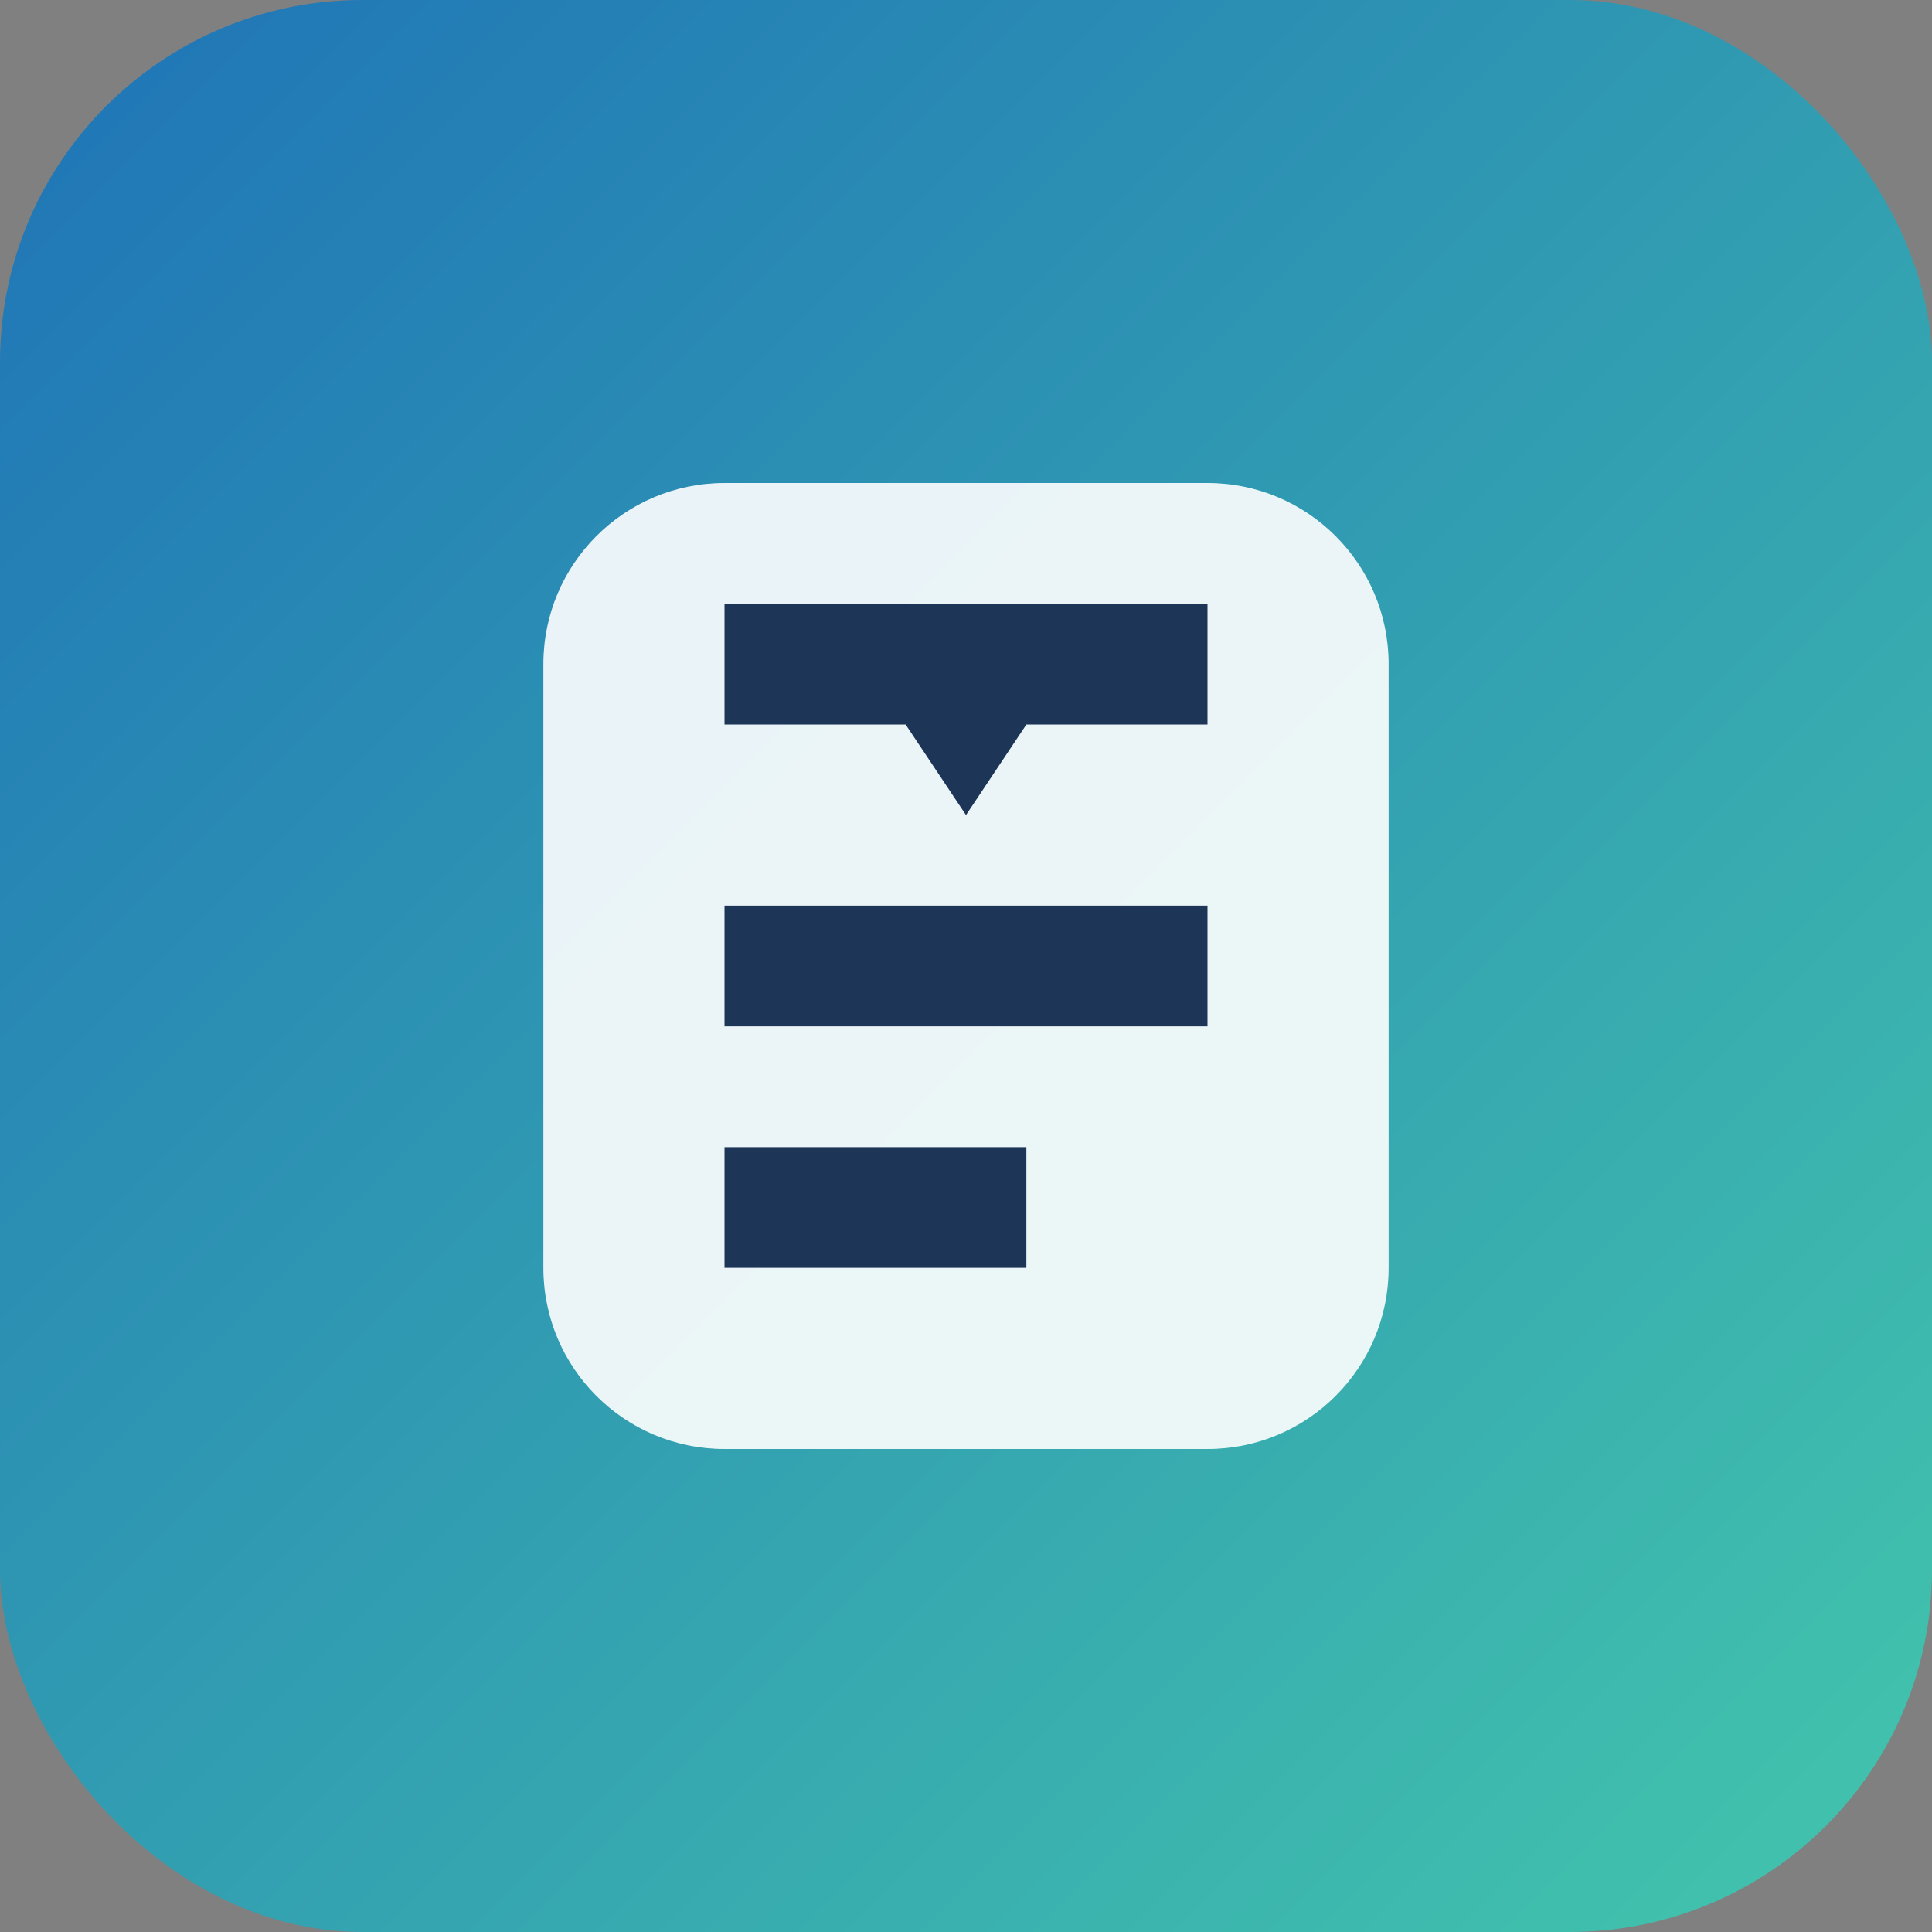
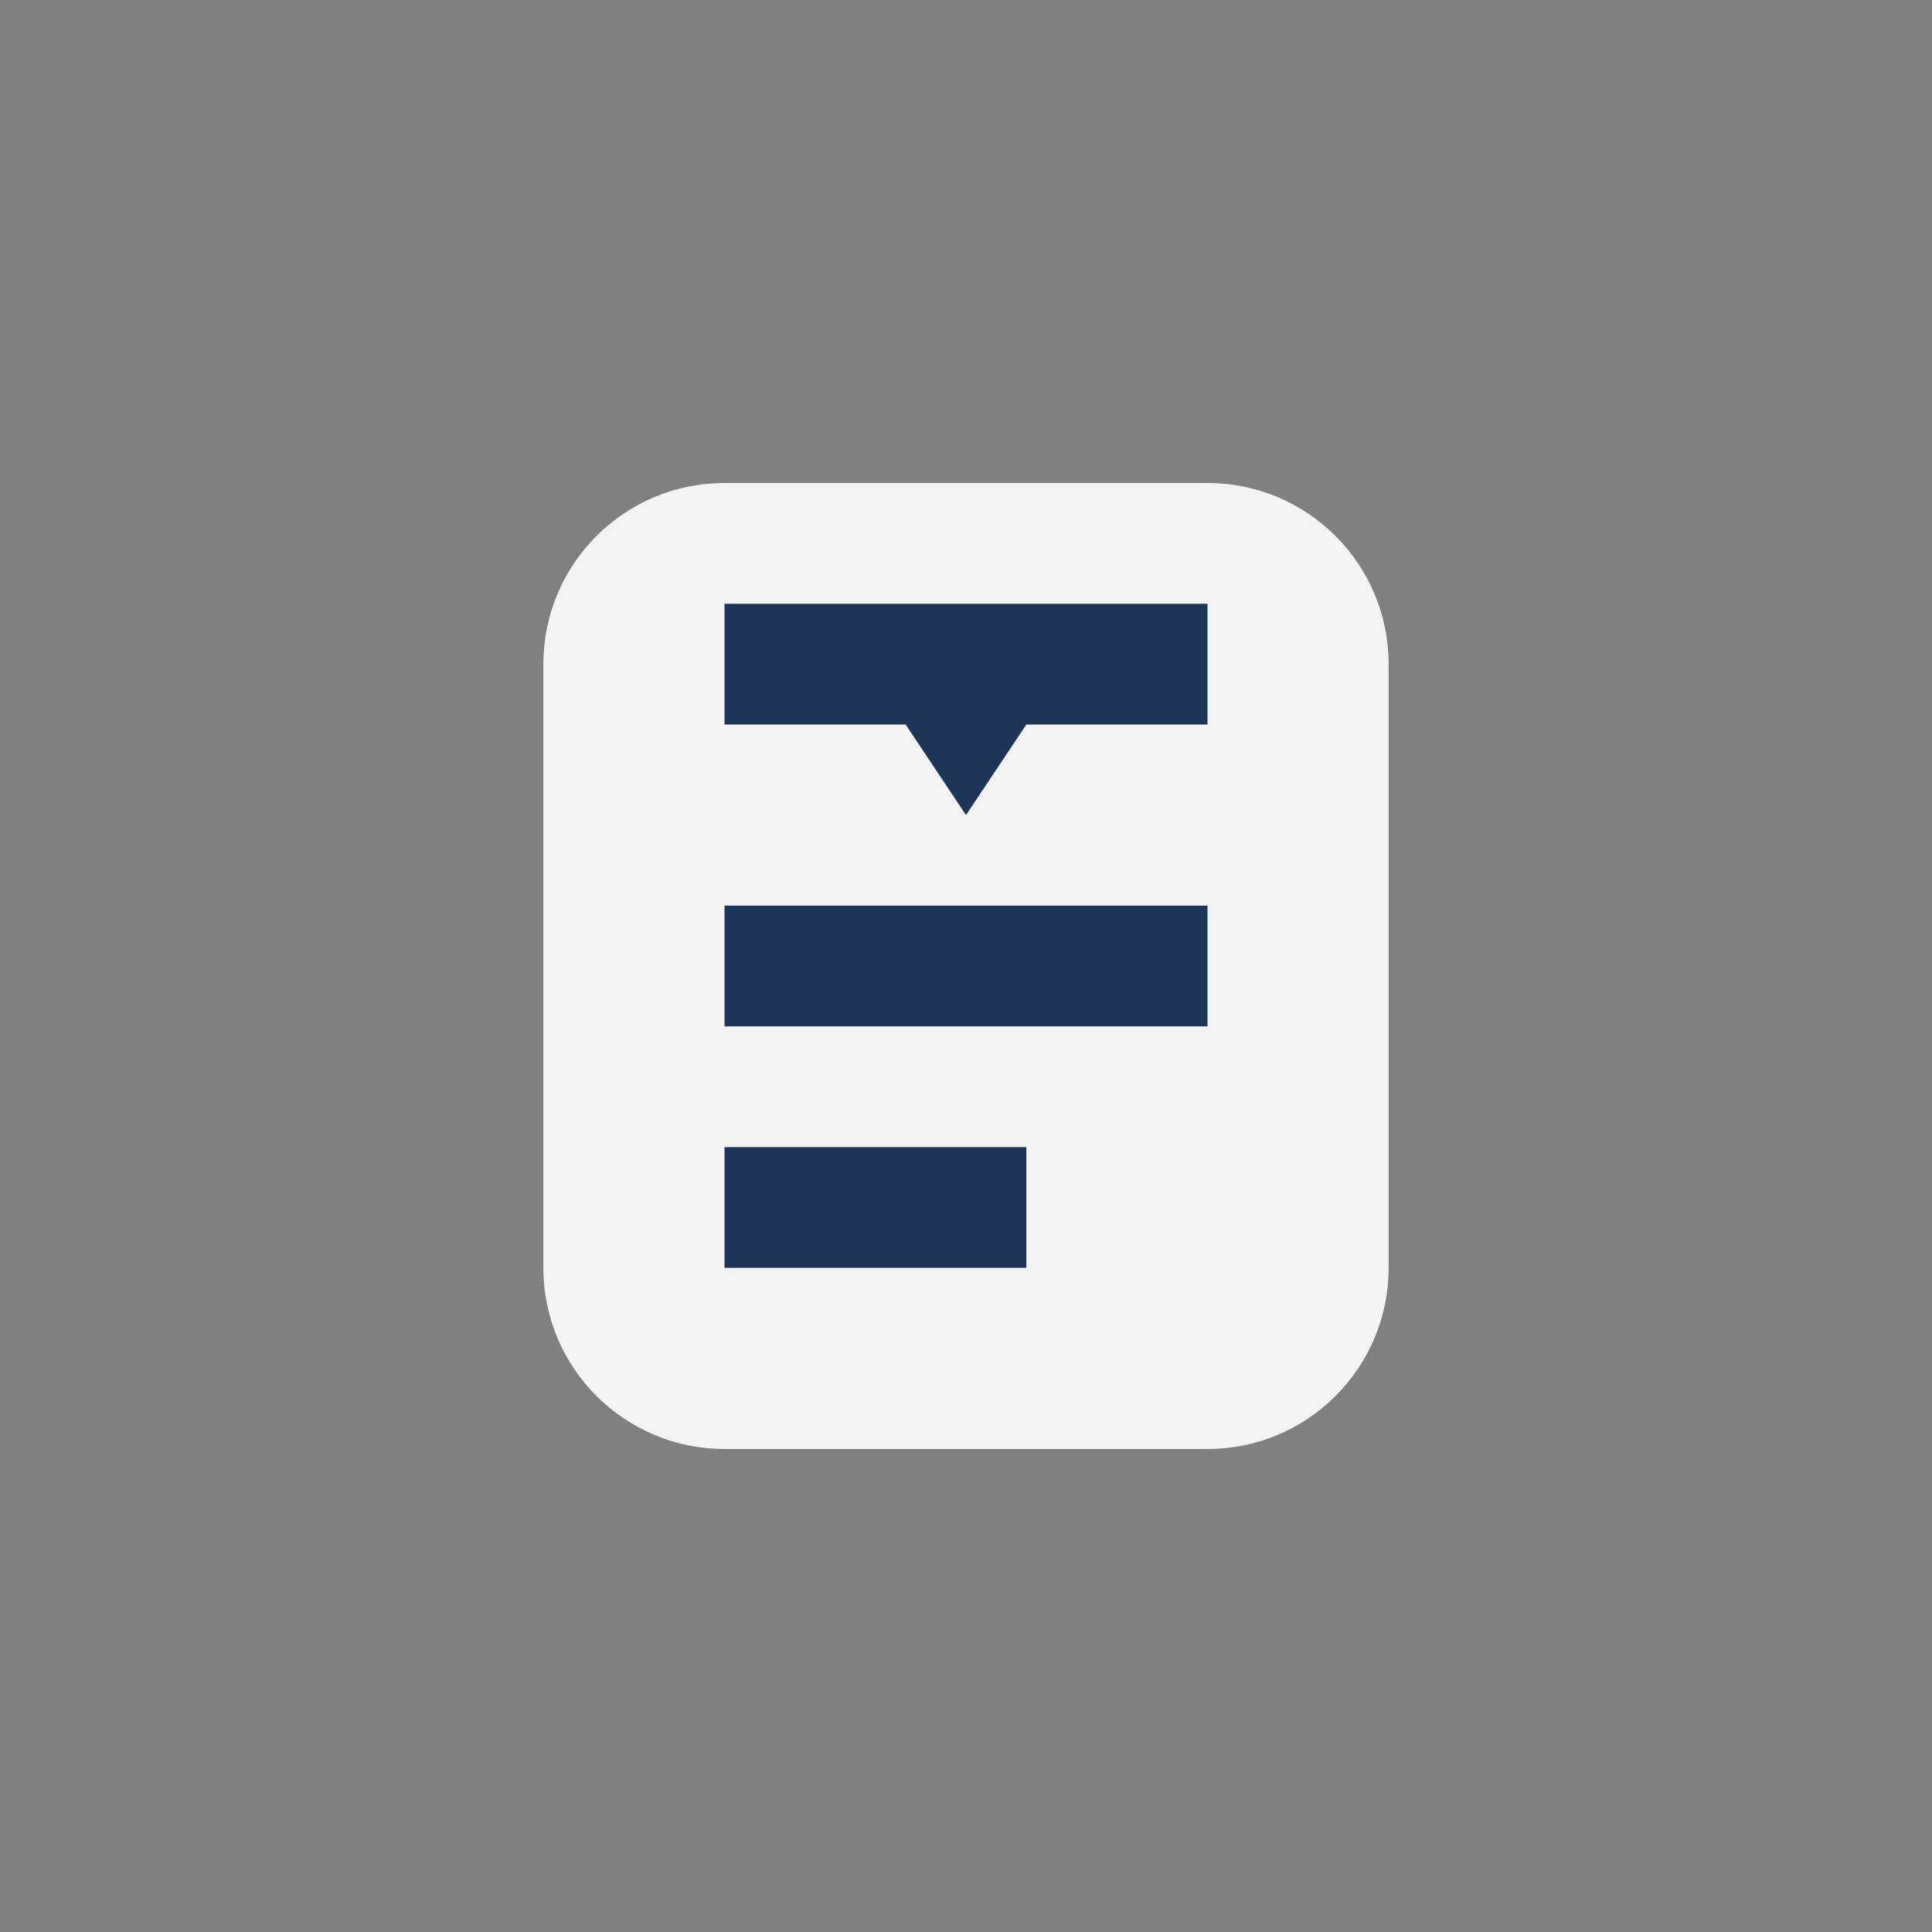
<svg xmlns="http://www.w3.org/2000/svg" width="64" height="64" viewBox="0 0 64 64">
  <rect x="0" y="0" width="64" height="64" fill="#808080" stroke="none" />
  <defs>
    <linearGradient id="g" x1="0%" x2="100%" y1="0%" y2="100%">
      <stop offset="0%" stop-color="#1f73b7" />
      <stop offset="100%" stop-color="#43c6ac" />
    </linearGradient>
  </defs>
-   <rect width="64" height="64" rx="12" fill="url(#g)" />
  <path d="M18 22c0-3.314 2.686-6 6-6h16c3.314 0 6 2.686 6 6v20c0 3.314-2.686 6-6 6H24c-3.314 0-6-2.686-6-6V22z" fill="#fff" fill-opacity="0.9" />
-   <path d="M24 20h16v4h-6l-2 3-2-3h-6v-4zm0 10h16v4H24v-4zm0 8h10v4H24v-4z" fill="#1d3557" />
+   <path d="M24 20h16v4h-6l-2 3-2-3h-6v-4zm0 10h16v4H24v-4zm0 8h10v4H24v-4" fill="#1d3557" />
</svg>